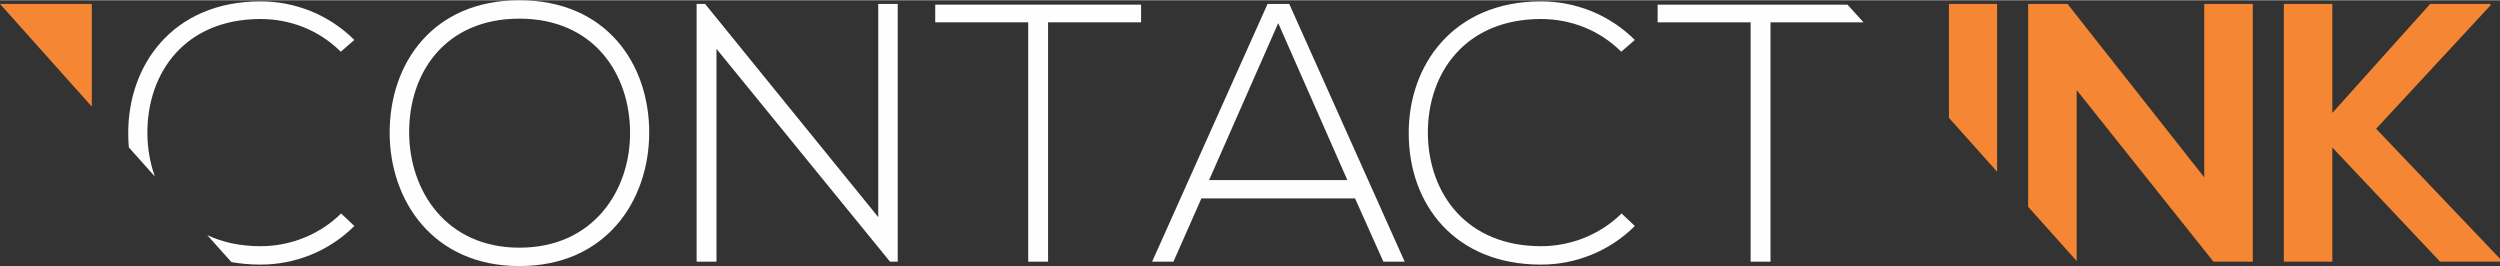
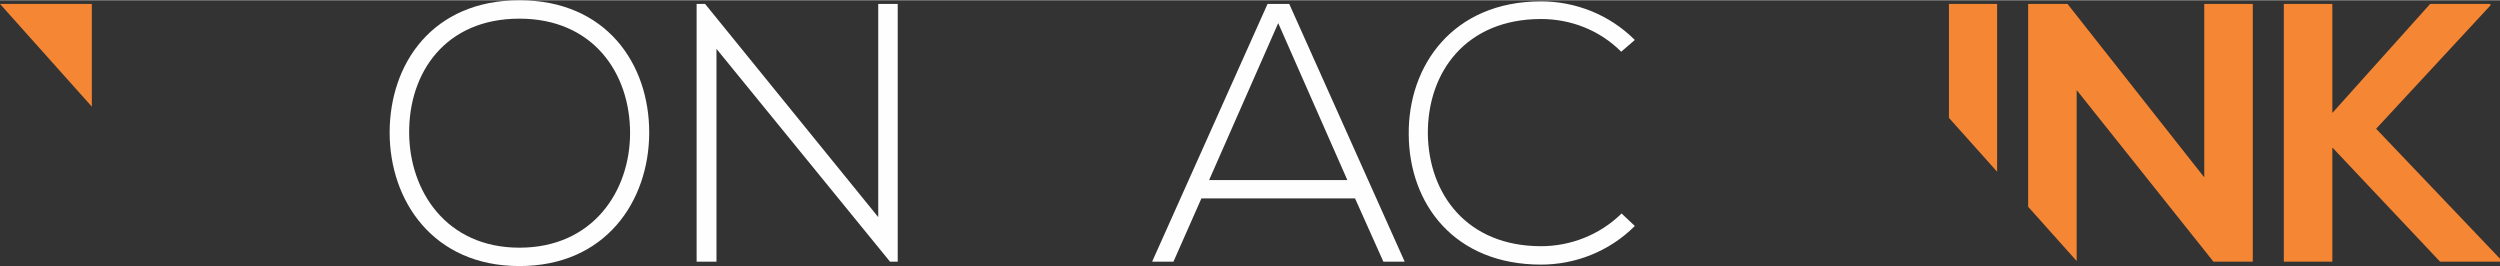
<svg xmlns="http://www.w3.org/2000/svg" xml:space="preserve" width="751px" height="80px" style="shape-rendering:geometricPrecision; text-rendering:geometricPrecision; image-rendering:optimizeQuality; fill-rule:evenodd; clip-rule:evenodd" viewBox="0 0 1062.95 113.01">
  <rect x="0" y="0" width="1062.95" height="113.01" fill="#333333" stroke="none" />
  <defs>
    <style type="text/css"> .fil2 {fill:#F58634} .fil1 {fill:#FEFEFE;fill-rule:nonzero} .fil0 {fill:#F58634;fill-rule:nonzero} </style>
  </defs>
  <g id="Layer_x0020_1">
    <polygon class="fil0" points="1058.89,1.56 1033.25,1.56 991.67,47.91 991.67,1.56 971.04,1.56 971.04,111.14 991.67,111.14 991.67,62.6 1037.47,111.14 1062.95,111.14 1062.95,109.89 1010.28,54.63 1058.89,2.19 " />
    <polygon class="fil0" points="879.06,1.56 862.33,1.56 862.33,87.8 882.96,110.88 882.96,38.19 941.11,111.14 957.84,111.14 957.84,1.56 937.2,1.56 937.2,75.29 " />
    <polygon class="fil0" points="828.65,50 828.65,1.56 849.13,1.56 849.13,72.9 " />
-     <polygon class="fil1" points="744.34,111.14 752.78,111.14 752.78,9.38 792.32,9.38 785.51,1.87 704.79,1.87 704.79,9.38 744.34,9.38 " />
    <path class="fil1" d="M689.47 90.66c-9.38,9.22 -21.89,13.91 -34.23,13.91 -31.58,0 -47.83,-22.2 -48.15,-47.83 -0.15,-26.26 16.26,-48.77 48.15,-48.77 12.34,0 24.69,4.53 34.07,13.91l5.79 -5c-10.95,-10.94 -25.48,-16.41 -39.86,-16.41 -37.52,0 -56.59,27.35 -56.27,56.58 0.15,29.55 19.38,55.34 56.27,55.34 14.38,0 28.91,-5.47 39.86,-16.42l-5.63 -5.31z" />
    <path class="fil1" d="M514.09 76.44l29.38 -66.72 29.39 66.72 -58.77 0zm83.15 34.7l-49.08 -109.58 -9.22 0 -49.08 109.58 9.07 0 11.88 -26.89 65.33 0 12.04 26.89 9.06 0z" />
-     <polygon class="fil1" points="437.18,111.14 445.62,111.14 445.62,9.38 485.17,9.38 485.17,1.87 397.64,1.87 397.64,9.38 437.18,9.38 " />
    <polygon class="fil1" points="296.19,1.56 296.19,111.14 304.63,111.14 304.63,20.66 378.41,111.14 381.69,111.14 381.69,1.56 373.41,1.56 373.41,92.2 299.79,1.56 " />
    <path class="fil1" d="M220.85 7.82c31.42,0 47.05,23.28 47.05,48.61 0,24.7 -15.79,48.77 -47.05,48.77 -31.11,0 -46.74,-24.07 -46.89,-48.77 -0.16,-25.79 15.47,-48.61 46.89,-48.61zm0 -7.82c-36.89,0 -55.18,26.89 -55.18,56.27 0,28.92 18.45,56.74 55.18,56.74 36.73,0 55.02,-27.66 55.18,-56.43 0.15,-29.54 -18.29,-56.58 -55.18,-56.58z" />
-     <path class="fil1" d="M145.04 90.66c-9.38,9.22 -21.89,13.91 -34.23,13.91 -8.73,0 -16.29,-1.7 -22.67,-4.7l10.24 11.45c3.89,0.7 8.03,1.07 12.43,1.07 14.38,0 28.91,-5.47 39.85,-16.42l-5.62 -5.31zm-79.2 -15.73c-2.04,-5.66 -3.1,-11.82 -3.18,-18.19 -0.15,-26.26 16.26,-48.77 48.15,-48.77 12.34,0 24.69,4.53 34.07,13.91l5.78 -5c-10.94,-10.94 -25.47,-16.41 -39.85,-16.41 -37.52,0 -56.59,27.35 -56.28,56.58 0.01,1.86 0.1,3.7 0.26,5.51l11.05 12.37z" />
    <polygon class="fil2" points="39.04,45.23 0,1.56 39.04,1.56 " />
  </g>
</svg>